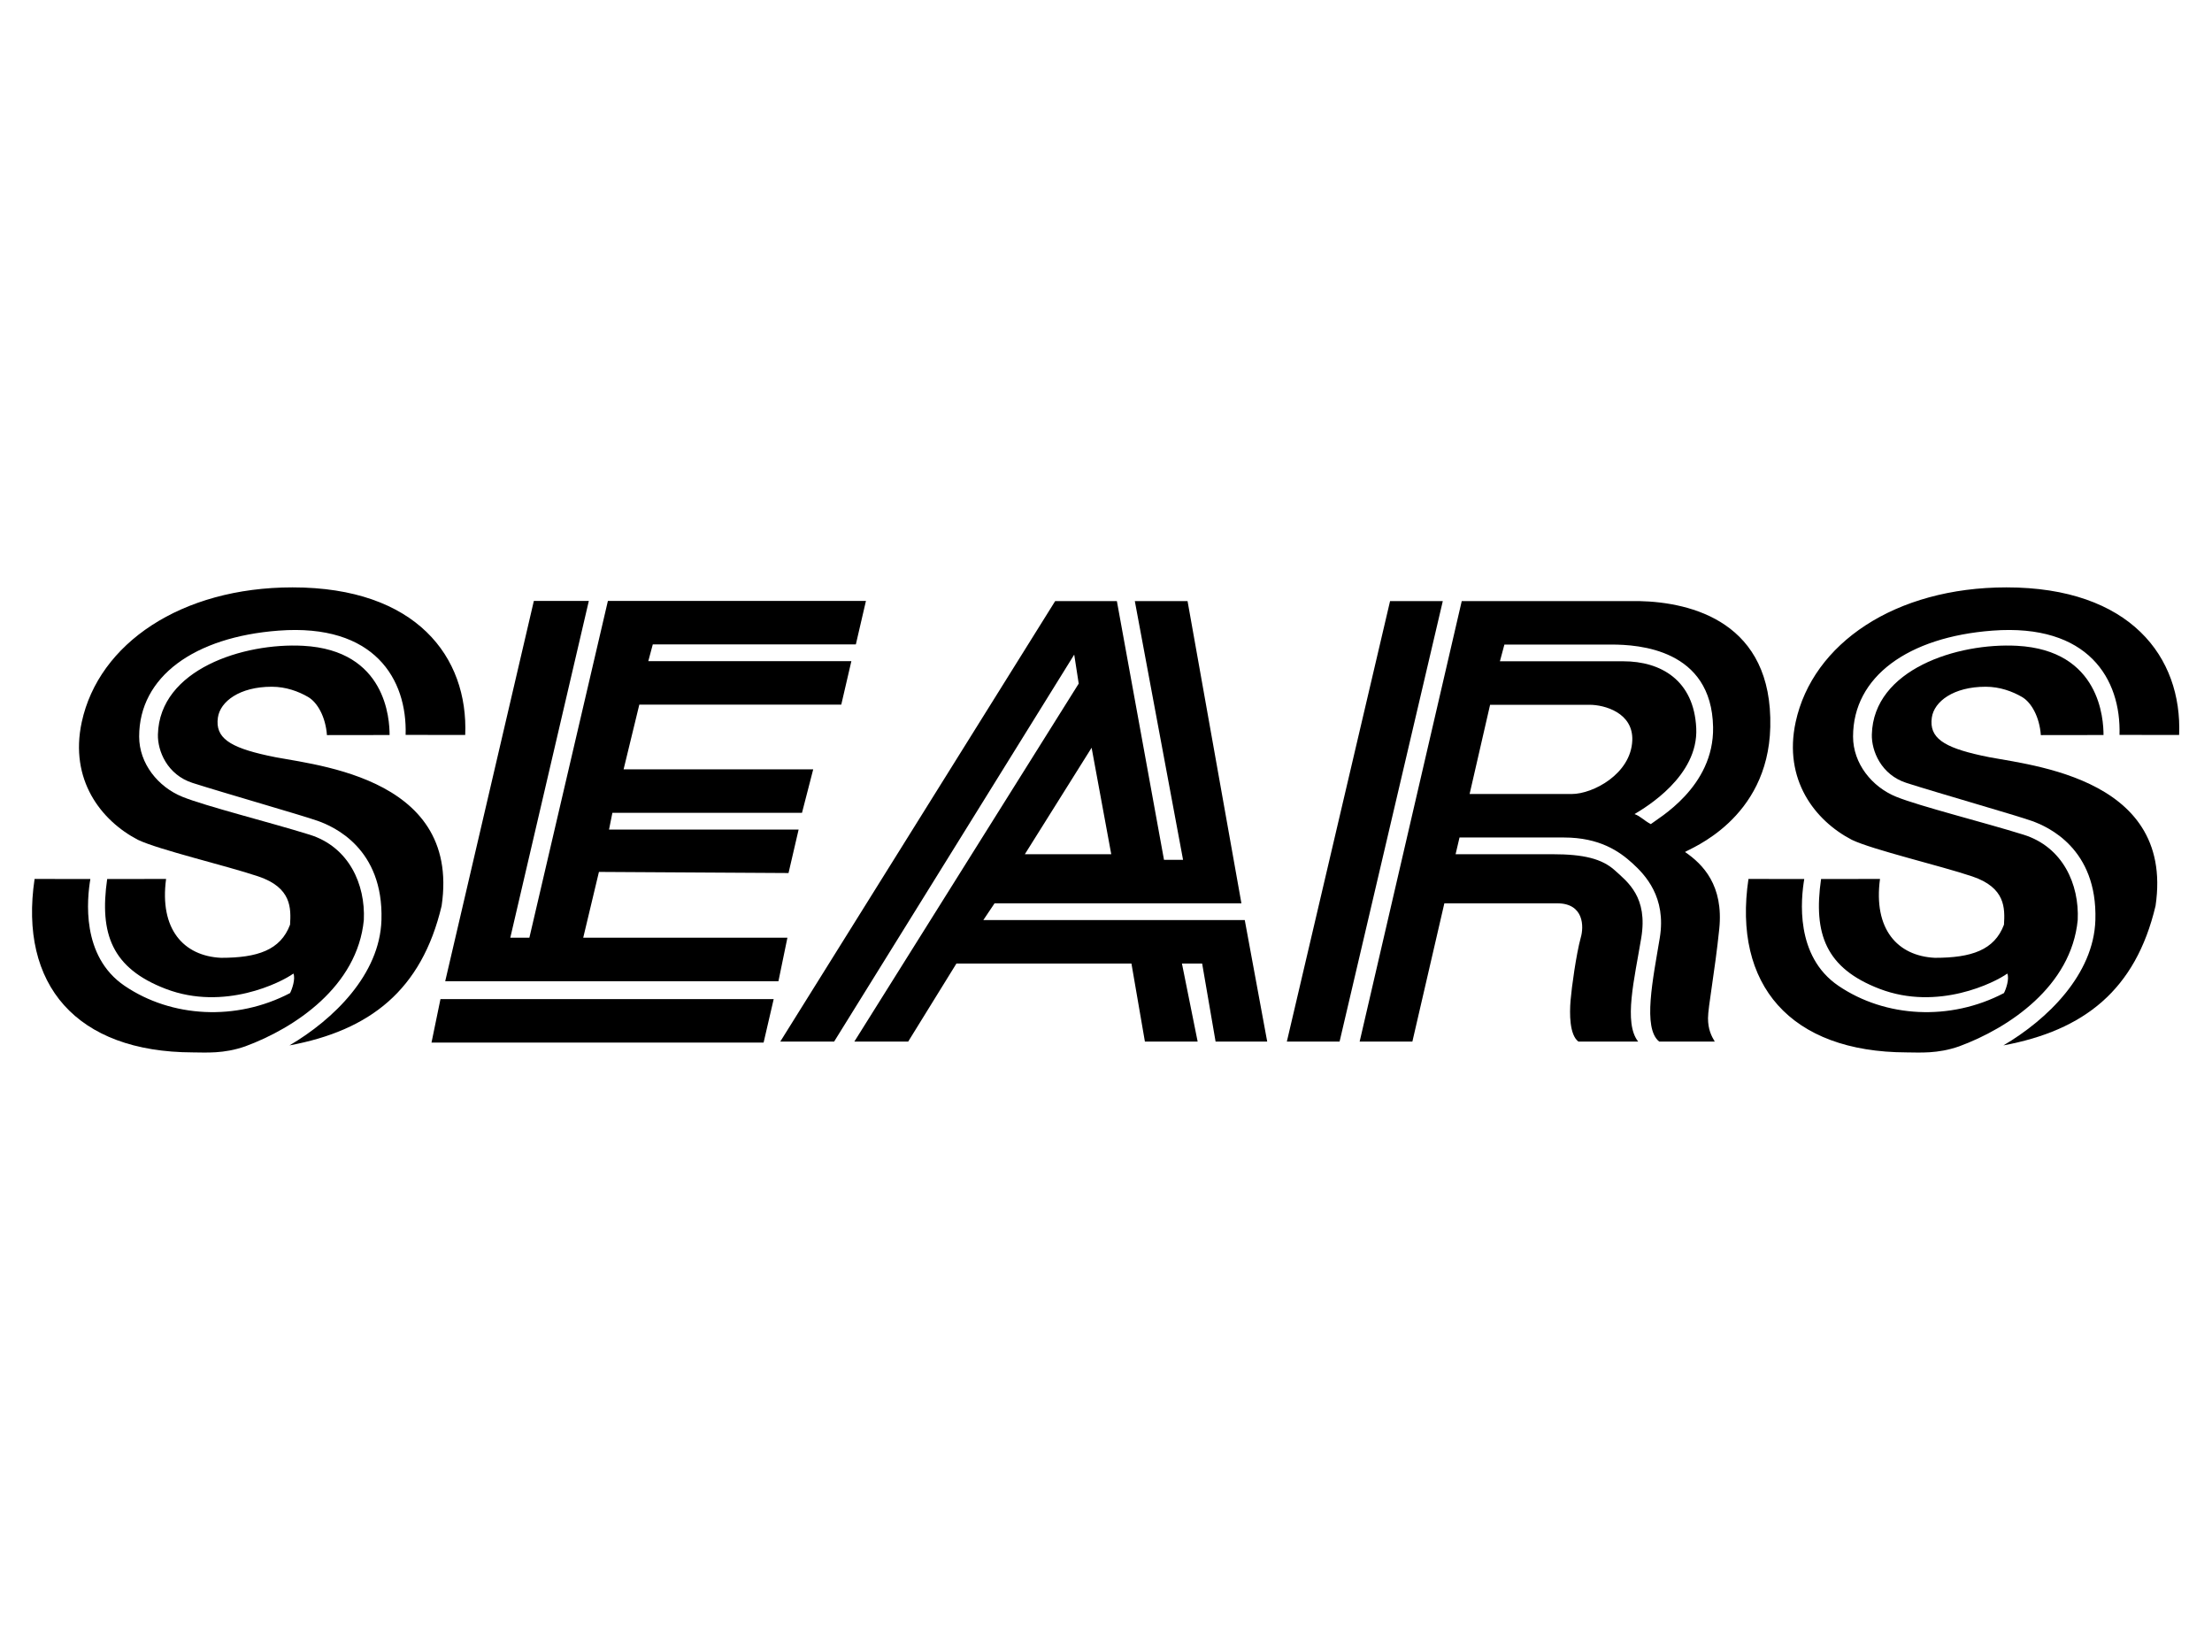
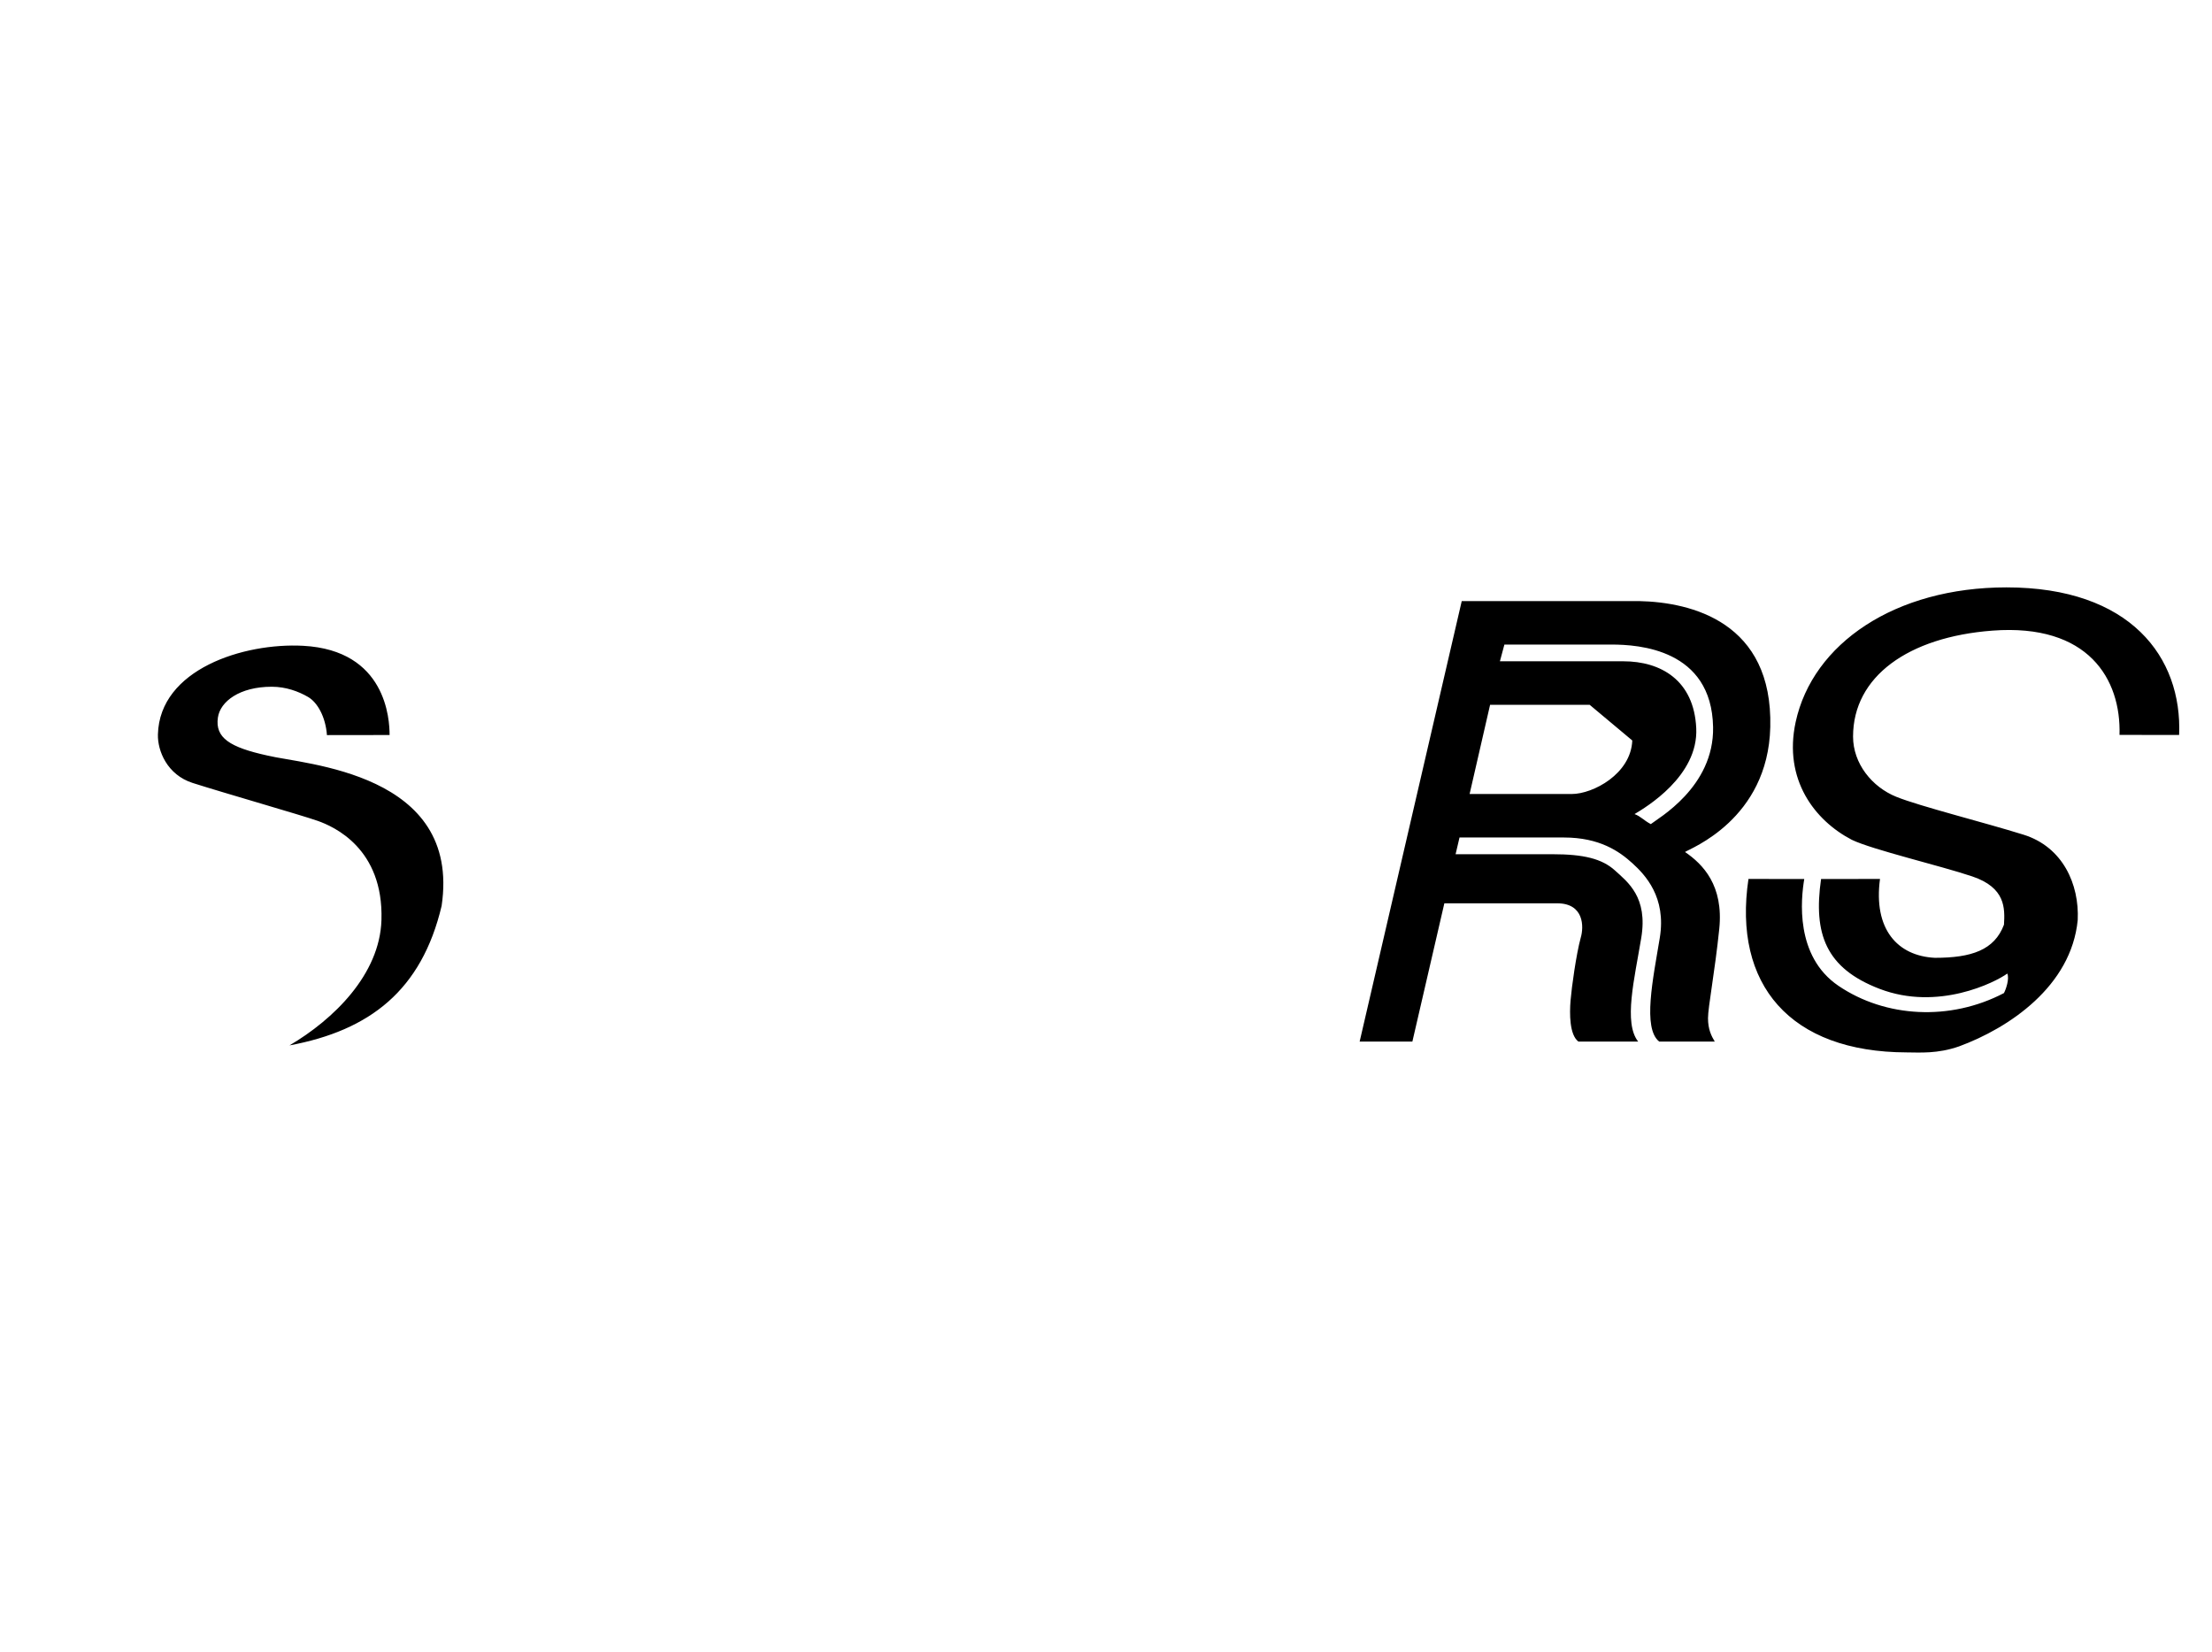
<svg xmlns="http://www.w3.org/2000/svg" width="166" height="124" viewBox="0 0 166 124" fill="none">
  <g clip-path="url(#clip0_649_37331)">
-     <path fill-rule="evenodd" clip-rule="evenodd" d="M93.413 69.041H73.796L74.638 67.785H93.162L89.12 45.106H85.163L88.783 64.522H87.352L83.816 45.106H79.186L58.556 78.162H62.597L80.615 49.123L80.952 51.299L64.113 78.163H68.154L71.775 72.305H84.909L85.92 78.163H89.878L88.699 72.305H90.215L91.224 78.163H95.098L93.413 69.041ZM81.92 56.111L83.394 64.102H76.91L81.92 56.111ZM32.382 78.238L33.055 74.974H58.062L57.304 78.238H32.382ZM33.411 73.632H58.418L59.091 70.368H43.768L44.947 65.43L59.175 65.514L59.933 62.25H45.705L45.957 60.995H60.186L61.028 57.732H46.798L47.977 52.877H63.133L63.891 49.614H48.651L48.988 48.359H64.227L64.985 45.094H45.62L39.727 70.368H38.295L44.189 45.094H40.063L33.411 73.632ZM96.572 78.162L104.318 45.106H108.275L100.529 78.162H96.572ZM34.912 55.154C35.154 49.3 31.238 44.078 21.956 44.078C13.602 44.078 7.411 48.286 6.135 54.185C5.198 58.513 7.578 61.577 10.348 63.02C11.904 63.769 17.003 64.964 19.387 65.768C21.893 66.613 21.84 68.159 21.768 69.389C21.051 71.299 19.326 71.876 16.588 71.876C13.761 71.739 11.958 69.71 12.464 65.957L8.043 65.964C7.454 70.065 8.386 72.657 12.442 74.208C16.821 75.882 21.094 73.727 22.02 73.057C22.188 73.455 21.914 74.25 21.768 74.522C17.729 76.638 12.87 76.367 9.349 73.977C6.069 71.75 6.532 67.452 6.781 65.964L2.596 65.957C1.413 73.892 5.721 78.953 14.476 78.974C15.453 78.978 16.782 79.089 18.401 78.521C22.135 77.147 26.821 74.017 27.304 69.04C27.43 66.362 26.189 63.559 23.242 62.638C20.294 61.717 15.437 60.502 13.685 59.792C11.861 59.054 10.443 57.295 10.443 55.274C10.443 50.768 14.59 47.8 20.905 47.323C28.103 46.779 30.567 50.963 30.44 55.147L34.912 55.154Z" fill="black" />
-     <path fill-rule="evenodd" clip-rule="evenodd" d="M29.237 55.157C29.237 53.986 28.984 48.797 22.754 48.462C18.295 48.222 11.977 50.22 11.851 55.115C11.819 56.341 12.542 58.143 14.46 58.755C16.817 59.509 22.669 61.182 23.848 61.601C25.027 62.02 28.795 63.652 28.626 69.05C28.499 73.131 25.025 76.509 21.725 78.448C27.762 77.325 31.642 74.312 33.142 67.976C34.625 57.961 22.85 57.376 20.079 56.699C17.239 56.078 16.135 55.367 16.352 53.846C16.526 52.64 17.981 51.534 20.394 51.534C21.461 51.534 22.404 51.886 23.119 52.301C23.835 52.715 24.438 53.818 24.535 55.163L29.237 55.157ZM132.851 54.562C133.043 46.696 126.958 45.19 123 45.106H109.697L102.035 78.162H105.992L108.392 67.785H116.853C118.875 67.785 118.875 69.543 118.623 70.379C118.284 71.635 117.948 74.062 117.864 75.066C117.78 76.071 117.78 77.661 118.453 78.162H122.938C121.821 76.761 122.664 73.434 123.168 70.379C123.675 67.325 122.159 66.195 121.19 65.316C120.221 64.438 118.834 64.102 116.517 64.102H109.235L109.53 62.847H117.36C120.053 62.847 121.527 63.894 122.496 64.772C123.463 65.65 125.062 67.324 124.559 70.379C124.055 73.434 123.253 77.158 124.516 78.162H128.685C128.432 77.745 128.178 77.242 128.178 76.405C128.178 75.568 128.685 72.974 129.022 69.71C129.358 66.447 127.8 64.856 126.453 63.935C126.79 63.685 132.683 61.509 132.851 54.562ZM122.495 55.567C122.394 58.077 119.548 59.584 117.948 59.584H110.287L111.824 52.889H119.296C120.391 52.888 122.579 53.474 122.495 55.567ZM123.885 61.843C123.336 61.55 123.126 61.257 122.664 61.09C123.505 60.587 127.463 58.244 127.295 54.645C127.127 51.047 124.642 49.624 121.822 49.624H112.561L112.898 48.369H120.939C122.959 48.369 128.45 48.705 128.559 54.562C128.642 59.082 124.39 61.425 123.885 61.843ZM163.533 55.154C163.775 49.3 159.858 44.078 150.577 44.078C142.222 44.078 136.031 48.286 134.755 54.185C133.82 58.513 136.198 61.577 138.969 63.02C140.525 63.769 145.624 64.964 148.009 65.768C150.513 66.613 150.461 68.159 150.389 69.389C149.672 71.299 147.947 71.876 145.208 71.876C142.382 71.739 140.579 69.71 141.085 65.957L136.662 65.964C136.073 70.065 137.005 72.657 141.063 74.208C145.439 75.882 149.714 73.727 150.639 73.057C150.808 73.455 150.535 74.25 150.386 74.522C146.348 76.638 141.488 76.367 137.967 73.977C134.689 71.75 135.15 67.452 135.401 65.964L131.214 65.957C130.032 73.892 134.34 78.953 143.095 78.974C144.073 78.978 145.402 79.089 147.022 78.521C150.754 77.147 155.44 74.017 155.923 69.04C156.049 66.362 154.808 63.559 151.861 62.638C148.914 61.717 144.057 60.502 142.305 59.792C140.481 59.054 139.063 57.295 139.063 55.274C139.063 50.768 143.209 47.8 149.523 47.323C156.723 46.779 159.186 50.963 159.059 55.147L163.533 55.154Z" fill="black" />
-     <path fill-rule="evenodd" clip-rule="evenodd" d="M157.859 55.157C157.859 53.986 157.605 48.797 151.374 48.462C146.915 48.223 140.598 50.22 140.473 55.116C140.441 56.341 141.164 58.143 143.081 58.755C145.439 59.509 151.29 61.182 152.469 61.601C153.648 62.02 157.416 63.652 157.248 69.05C157.121 73.131 153.646 76.509 150.346 78.448C156.383 77.325 160.264 74.312 161.764 67.976C163.247 57.961 151.472 57.376 148.699 56.699C145.86 56.078 144.757 55.367 144.974 53.846C145.147 52.64 146.602 51.534 149.015 51.534C150.082 51.534 151.024 51.886 151.74 52.301C152.455 52.715 153.059 53.818 153.155 55.163L157.859 55.157Z" fill="black" />
+     <path fill-rule="evenodd" clip-rule="evenodd" d="M29.237 55.157C29.237 53.986 28.984 48.797 22.754 48.462C18.295 48.222 11.977 50.22 11.851 55.115C11.819 56.341 12.542 58.143 14.46 58.755C16.817 59.509 22.669 61.182 23.848 61.601C25.027 62.02 28.795 63.652 28.626 69.05C28.499 73.131 25.025 76.509 21.725 78.448C27.762 77.325 31.642 74.312 33.142 67.976C34.625 57.961 22.85 57.376 20.079 56.699C17.239 56.078 16.135 55.367 16.352 53.846C16.526 52.64 17.981 51.534 20.394 51.534C21.461 51.534 22.404 51.886 23.119 52.301C23.835 52.715 24.438 53.818 24.535 55.163L29.237 55.157ZM132.851 54.562C133.043 46.696 126.958 45.19 123 45.106H109.697L102.035 78.162H105.992L108.392 67.785H116.853C118.875 67.785 118.875 69.543 118.623 70.379C118.284 71.635 117.948 74.062 117.864 75.066C117.78 76.071 117.78 77.661 118.453 78.162H122.938C121.821 76.761 122.664 73.434 123.168 70.379C123.675 67.325 122.159 66.195 121.19 65.316C120.221 64.438 118.834 64.102 116.517 64.102H109.235L109.53 62.847H117.36C120.053 62.847 121.527 63.894 122.496 64.772C123.463 65.65 125.062 67.324 124.559 70.379C124.055 73.434 123.253 77.158 124.516 78.162H128.685C128.432 77.745 128.178 77.242 128.178 76.405C128.178 75.568 128.685 72.974 129.022 69.71C129.358 66.447 127.8 64.856 126.453 63.935C126.79 63.685 132.683 61.509 132.851 54.562ZM122.495 55.567C122.394 58.077 119.548 59.584 117.948 59.584H110.287L111.824 52.889H119.296ZM123.885 61.843C123.336 61.55 123.126 61.257 122.664 61.09C123.505 60.587 127.463 58.244 127.295 54.645C127.127 51.047 124.642 49.624 121.822 49.624H112.561L112.898 48.369H120.939C122.959 48.369 128.45 48.705 128.559 54.562C128.642 59.082 124.39 61.425 123.885 61.843ZM163.533 55.154C163.775 49.3 159.858 44.078 150.577 44.078C142.222 44.078 136.031 48.286 134.755 54.185C133.82 58.513 136.198 61.577 138.969 63.02C140.525 63.769 145.624 64.964 148.009 65.768C150.513 66.613 150.461 68.159 150.389 69.389C149.672 71.299 147.947 71.876 145.208 71.876C142.382 71.739 140.579 69.71 141.085 65.957L136.662 65.964C136.073 70.065 137.005 72.657 141.063 74.208C145.439 75.882 149.714 73.727 150.639 73.057C150.808 73.455 150.535 74.25 150.386 74.522C146.348 76.638 141.488 76.367 137.967 73.977C134.689 71.75 135.15 67.452 135.401 65.964L131.214 65.957C130.032 73.892 134.34 78.953 143.095 78.974C144.073 78.978 145.402 79.089 147.022 78.521C150.754 77.147 155.44 74.017 155.923 69.04C156.049 66.362 154.808 63.559 151.861 62.638C148.914 61.717 144.057 60.502 142.305 59.792C140.481 59.054 139.063 57.295 139.063 55.274C139.063 50.768 143.209 47.8 149.523 47.323C156.723 46.779 159.186 50.963 159.059 55.147L163.533 55.154Z" fill="black" />
  </g>
  <defs>
    <clipPath id="clip0_649_37331">
      <rect width="166" height="165" fill="white" transform="translate(0 -21)" />
    </clipPath>
  </defs>
</svg>